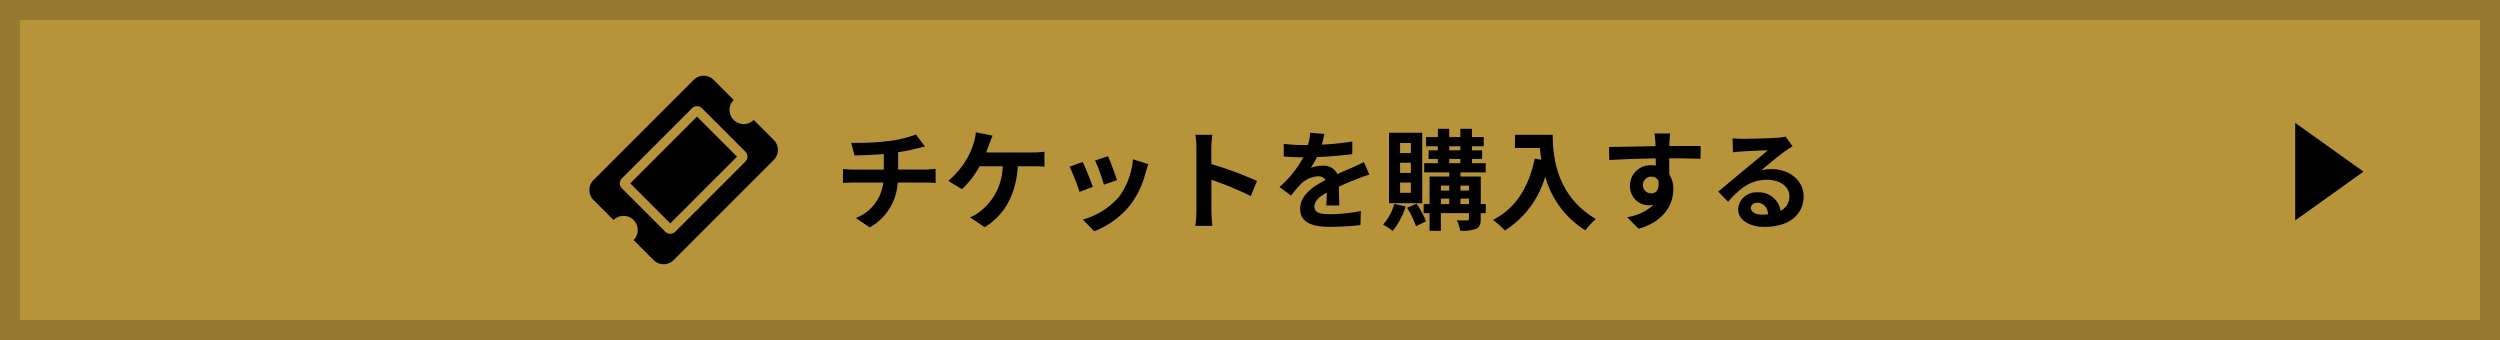
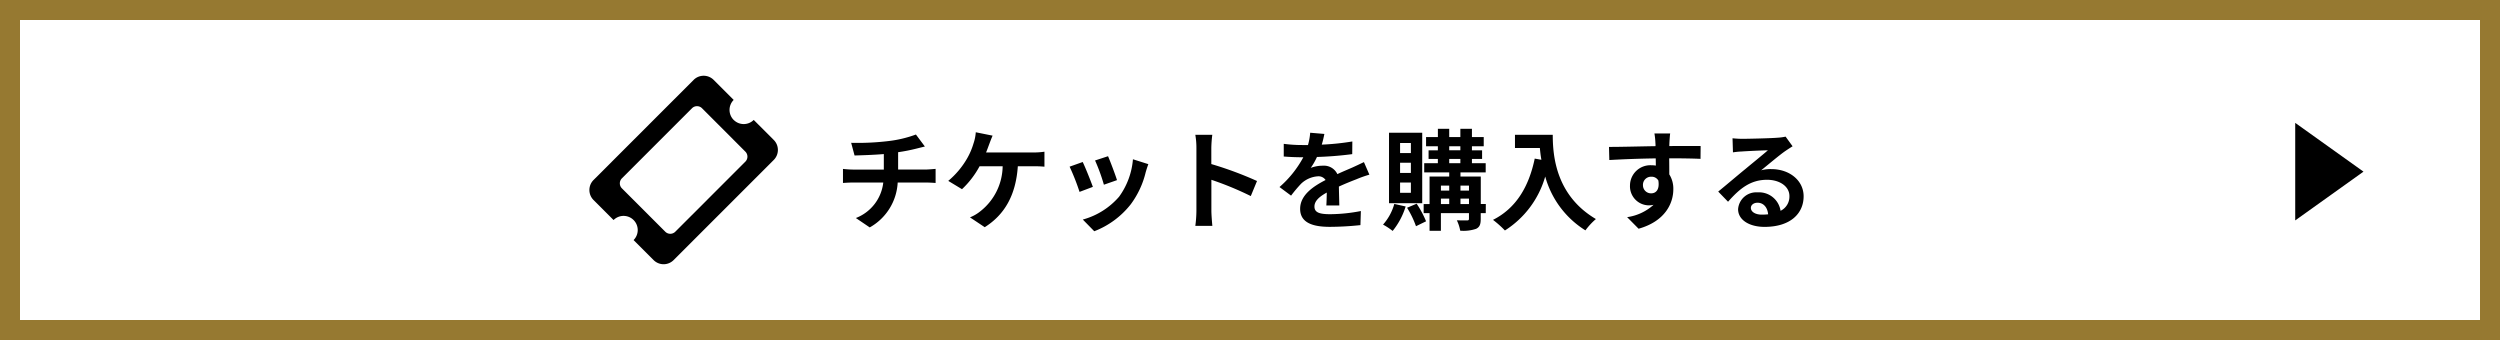
<svg xmlns="http://www.w3.org/2000/svg" width="375" height="51" viewBox="0 0 375 51">
  <g id="グループ_10636" data-name="グループ 10636" transform="translate(-460 -1460)">
    <g id="長方形_12" data-name="長方形 12" transform="translate(460 1460)" fill="#b7933a" stroke="#967931" stroke-width="3">
-       <rect width="375" height="51" stroke="none" />
      <rect x="1.5" y="1.5" width="372" height="48" fill="none" />
    </g>
    <path id="多角形_20" data-name="多角形 20" d="M7.316,0l7.316,10.239H0Z" transform="translate(814.522 1478.43) rotate(90)" />
    <g id="グループ_9860" data-name="グループ 9860" transform="translate(547.53 1470.484)">
      <path id="パス_38219" data-name="パス 38219" d="M-62.479-7.425v-2.6a26.446,26.446,0,0,0,2.752-.541c.278-.066.7-.18,1.261-.311l-1.343-1.8a17.756,17.756,0,0,1-4.128.983,38.659,38.659,0,0,1-5.586.262l.508,1.9c1.1-.033,2.818-.082,4.39-.213v2.326h-4.62a14.261,14.261,0,0,1-1.507-.1V-5.41c.426-.033,1.032-.066,1.54-.066h4.505A6.484,6.484,0,0,1-68.819-.152l2.081,1.409a8.207,8.207,0,0,0,4.194-6.733H-58.3c.442,0,1,.033,1.442.066V-7.524c-.36.033-1.147.1-1.491.1Zm13.188-2.556c.18-.426.328-.852.459-1.2s.344-.917.524-1.327l-2.523-.508a6.436,6.436,0,0,1-.344,1.687,10.3,10.3,0,0,1-.95,2.228A12.545,12.545,0,0,1-54.96-5.722L-52.9-4.477a13.432,13.432,0,0,0,2.638-3.44H-46.8a8.728,8.728,0,0,1-3.342,6.749A6.1,6.1,0,0,1-51.7-.25l2.212,1.474c2.965-1.868,4.669-4.784,4.964-9.141h2.293a16.934,16.934,0,0,1,1.7.066V-10.1a10.742,10.742,0,0,1-1.7.115Zm18.3.557-1.949.639a27.286,27.286,0,0,1,1.327,3.637l1.966-.688C-29.879-6.59-30.681-8.72-30.993-9.424Zm3.735.459a11.041,11.041,0,0,1-2.081,5.619A11.023,11.023,0,0,1-34.777.078l1.72,1.753a12.793,12.793,0,0,0,5.488-4.063,13.209,13.209,0,0,0,2.228-4.8c.1-.328.2-.672.393-1.2Zm-7.536.41-1.966.7a33.089,33.089,0,0,1,1.491,3.784l2-.754C-33.6-5.738-34.384-7.72-34.793-8.556Zm26.146,2.85A53.5,53.5,0,0,0-15.5-8.245v-2.408a17.816,17.816,0,0,1,.147-1.982H-17.9a11.426,11.426,0,0,1,.164,1.982v9.4A17.53,17.53,0,0,1-17.9,1.028h2.556c-.066-.655-.147-1.8-.147-2.277V-5.886A47.318,47.318,0,0,1-9.581-3.445ZM3.7-2.036c-.016-.737-.049-1.933-.066-2.834,1-.459,1.917-.819,2.638-1.1A17.2,17.2,0,0,1,8.21-6.656L7.391-8.539c-.59.278-1.163.557-1.786.835-.672.295-1.36.573-2.2.967A2.21,2.21,0,0,0,1.247-8a5.077,5.077,0,0,0-1.835.328A9.91,9.91,0,0,0,.346-9.309a52.851,52.851,0,0,0,5.291-.426l.016-1.9a37.462,37.462,0,0,1-4.587.475c.2-.655.311-1.212.393-1.605l-2.13-.18A9.028,9.028,0,0,1-1-11.1h-.786a20.814,20.814,0,0,1-2.85-.18v1.9c.885.082,2.081.115,2.736.115h.2A15.858,15.858,0,0,1-5.273-4.8L-3.536-3.51A20.777,20.777,0,0,1-2.029-5.3,4.015,4.015,0,0,1,.51-6.41a1.268,1.268,0,0,1,1.13.557C-.211-4.9-2.177-3.592-2.177-1.528c0,2.1,1.917,2.7,4.456,2.7A44.886,44.886,0,0,0,6.866.913L6.932-1.2a24.814,24.814,0,0,1-4.6.475C.739-.725-.031-.971-.031-1.872c0-.8.655-1.442,1.851-2.1-.016.7-.033,1.458-.066,1.933ZM14.435-9.9H12.813v-1.507h1.622Zm0,2.982H12.813V-8.441h1.622Zm0,2.982H12.813v-1.54h1.622Zm1.7-9.01h-4.98V-2.38h4.98ZM11.945-2.265a7.771,7.771,0,0,1-1.687,3.1,9.975,9.975,0,0,1,1.442.95,10.845,10.845,0,0,0,1.949-3.67Zm1.917.573A14.2,14.2,0,0,1,15.2,1.077L16.712.34A14.945,14.945,0,0,0,15.3-2.3Zm8.011-.557v-.819H23.15v.819ZM18.94-3.068h1.245v.819H18.94Zm1.245-1.949v.754H18.94v-.754Zm2.965,0v.754H21.872v-.754Zm-2.965-4h1.671v.639H20.185Zm0-1.9h1.671v.606H20.185Zm5.488,8.666h-.754V-6.377H21.872V-7h3.784V-8.376H23.592v-.639h1.524v-1.294H23.592v-.606h1.769v-1.376H23.592v-1.245H21.856v1.245H20.185v-1.245h-1.7v1.245H16.712v1.376h1.769v.606H17.089v1.294h1.392v.639H16.433V-7h3.751v.623H17.236v4.128h-.885v1.36h.885V1.765h1.7V-.889h4.21v.852c0,.18-.066.246-.278.246-.2,0-.9,0-1.54-.016a5.97,5.97,0,0,1,.508,1.556,5.856,5.856,0,0,0,2.375-.278c.541-.262.7-.672.7-1.491V-.889h.754Zm4.374-10.386v1.982h3.735c.049.557.115,1.147.229,1.769l-1-.18c-.9,4.308-2.85,7.47-6.258,9.19A15.559,15.559,0,0,1,28.54,1.716a14.176,14.176,0,0,0,6.045-8.093A13.842,13.842,0,0,0,40.613,1.7,10.489,10.489,0,0,1,42.186,0c-6.029-3.555-6.471-9.534-6.471-12.631Zm19.2,7.569a1.211,1.211,0,0,1,1.245-1.278,1.157,1.157,0,0,1,1.065.573c.213,1.409-.393,1.917-1.065,1.917A1.205,1.205,0,0,1,49.247-5.066Zm8.65-5.881c-.852-.016-3.063,0-4.7,0,0-.2.016-.36.016-.491.016-.262.066-1.13.115-1.392H50.967a10.978,10.978,0,0,1,.147,1.409,4.159,4.159,0,0,1,.016.491c-2.179.033-5.128.115-6.979.115L44.2-8.851c2-.115,4.505-.213,6.962-.246l.016,1.081a3.892,3.892,0,0,0-.639-.049A3.055,3.055,0,0,0,47.3-5.034a2.858,2.858,0,0,0,2.8,2.982,3.5,3.5,0,0,0,.737-.082A7.416,7.416,0,0,1,46.871-.283l1.72,1.737C52.556.34,53.8-2.347,53.8-4.46A4,4,0,0,0,53.195-6.7c0-.7,0-1.589-.016-2.408,2.2,0,3.719.033,4.7.082ZM67.071-.66c-.95,0-1.638-.41-1.638-1.016,0-.41.393-.77,1-.77.885,0,1.491.688,1.589,1.737A8.552,8.552,0,0,1,67.071-.66Zm3.571-11.7a7.824,7.824,0,0,1-1.245.164c-.917.082-4.39.164-5.242.164-.459,0-1.016-.033-1.474-.082L62.746-10a10.705,10.705,0,0,1,1.327-.131c.852-.066,3.08-.164,3.915-.18-.8.7-2.49,2.064-3.391,2.818-.967.786-2.916,2.441-4.063,3.375l1.474,1.524c1.737-1.966,3.358-3.293,5.848-3.293,1.884,0,3.358.983,3.358,2.441a2.365,2.365,0,0,1-1.327,2.212A3.266,3.266,0,0,0,66.432-4a2.726,2.726,0,0,0-2.916,2.523c0,1.622,1.7,2.654,3.964,2.654,3.915,0,5.865-2.031,5.865-4.587,0-2.359-2.1-4.079-4.849-4.079a5.455,5.455,0,0,0-1.524.18c1.016-.819,2.719-2.261,3.588-2.867q.541-.369,1.13-.737Z" transform="translate(109.668 22.371)" />
-       <path id="Icon_awesome-ticket-alt" data-name="Icon awesome-ticket-alt" d="M5.663,4.247H19.819v8.494H5.663Zm17.7,4.247a2.123,2.123,0,0,0,2.123,2.123v4.247a2.123,2.123,0,0,1-2.123,2.123H2.123A2.123,2.123,0,0,1,0,14.864V10.617A2.123,2.123,0,0,0,2.123,8.494,2.123,2.123,0,0,0,0,6.37V2.123A2.123,2.123,0,0,1,2.123,0H23.358a2.123,2.123,0,0,1,2.123,2.123V6.37A2.123,2.123,0,0,0,23.358,8.494Zm-2.123-4.6a1.062,1.062,0,0,0-1.062-1.062H5.309A1.062,1.062,0,0,0,4.247,3.893v9.2a1.062,1.062,0,0,0,1.062,1.062H20.173a1.062,1.062,0,0,0,1.062-1.062Z" transform="translate(0 18.018) rotate(-45)" />
+       <path id="Icon_awesome-ticket-alt" data-name="Icon awesome-ticket-alt" d="M5.663,4.247H19.819H5.663Zm17.7,4.247a2.123,2.123,0,0,0,2.123,2.123v4.247a2.123,2.123,0,0,1-2.123,2.123H2.123A2.123,2.123,0,0,1,0,14.864V10.617A2.123,2.123,0,0,0,2.123,8.494,2.123,2.123,0,0,0,0,6.37V2.123A2.123,2.123,0,0,1,2.123,0H23.358a2.123,2.123,0,0,1,2.123,2.123V6.37A2.123,2.123,0,0,0,23.358,8.494Zm-2.123-4.6a1.062,1.062,0,0,0-1.062-1.062H5.309A1.062,1.062,0,0,0,4.247,3.893v9.2a1.062,1.062,0,0,0,1.062,1.062H20.173a1.062,1.062,0,0,0,1.062-1.062Z" transform="translate(0 18.018) rotate(-45)" />
    </g>
  </g>
</svg>